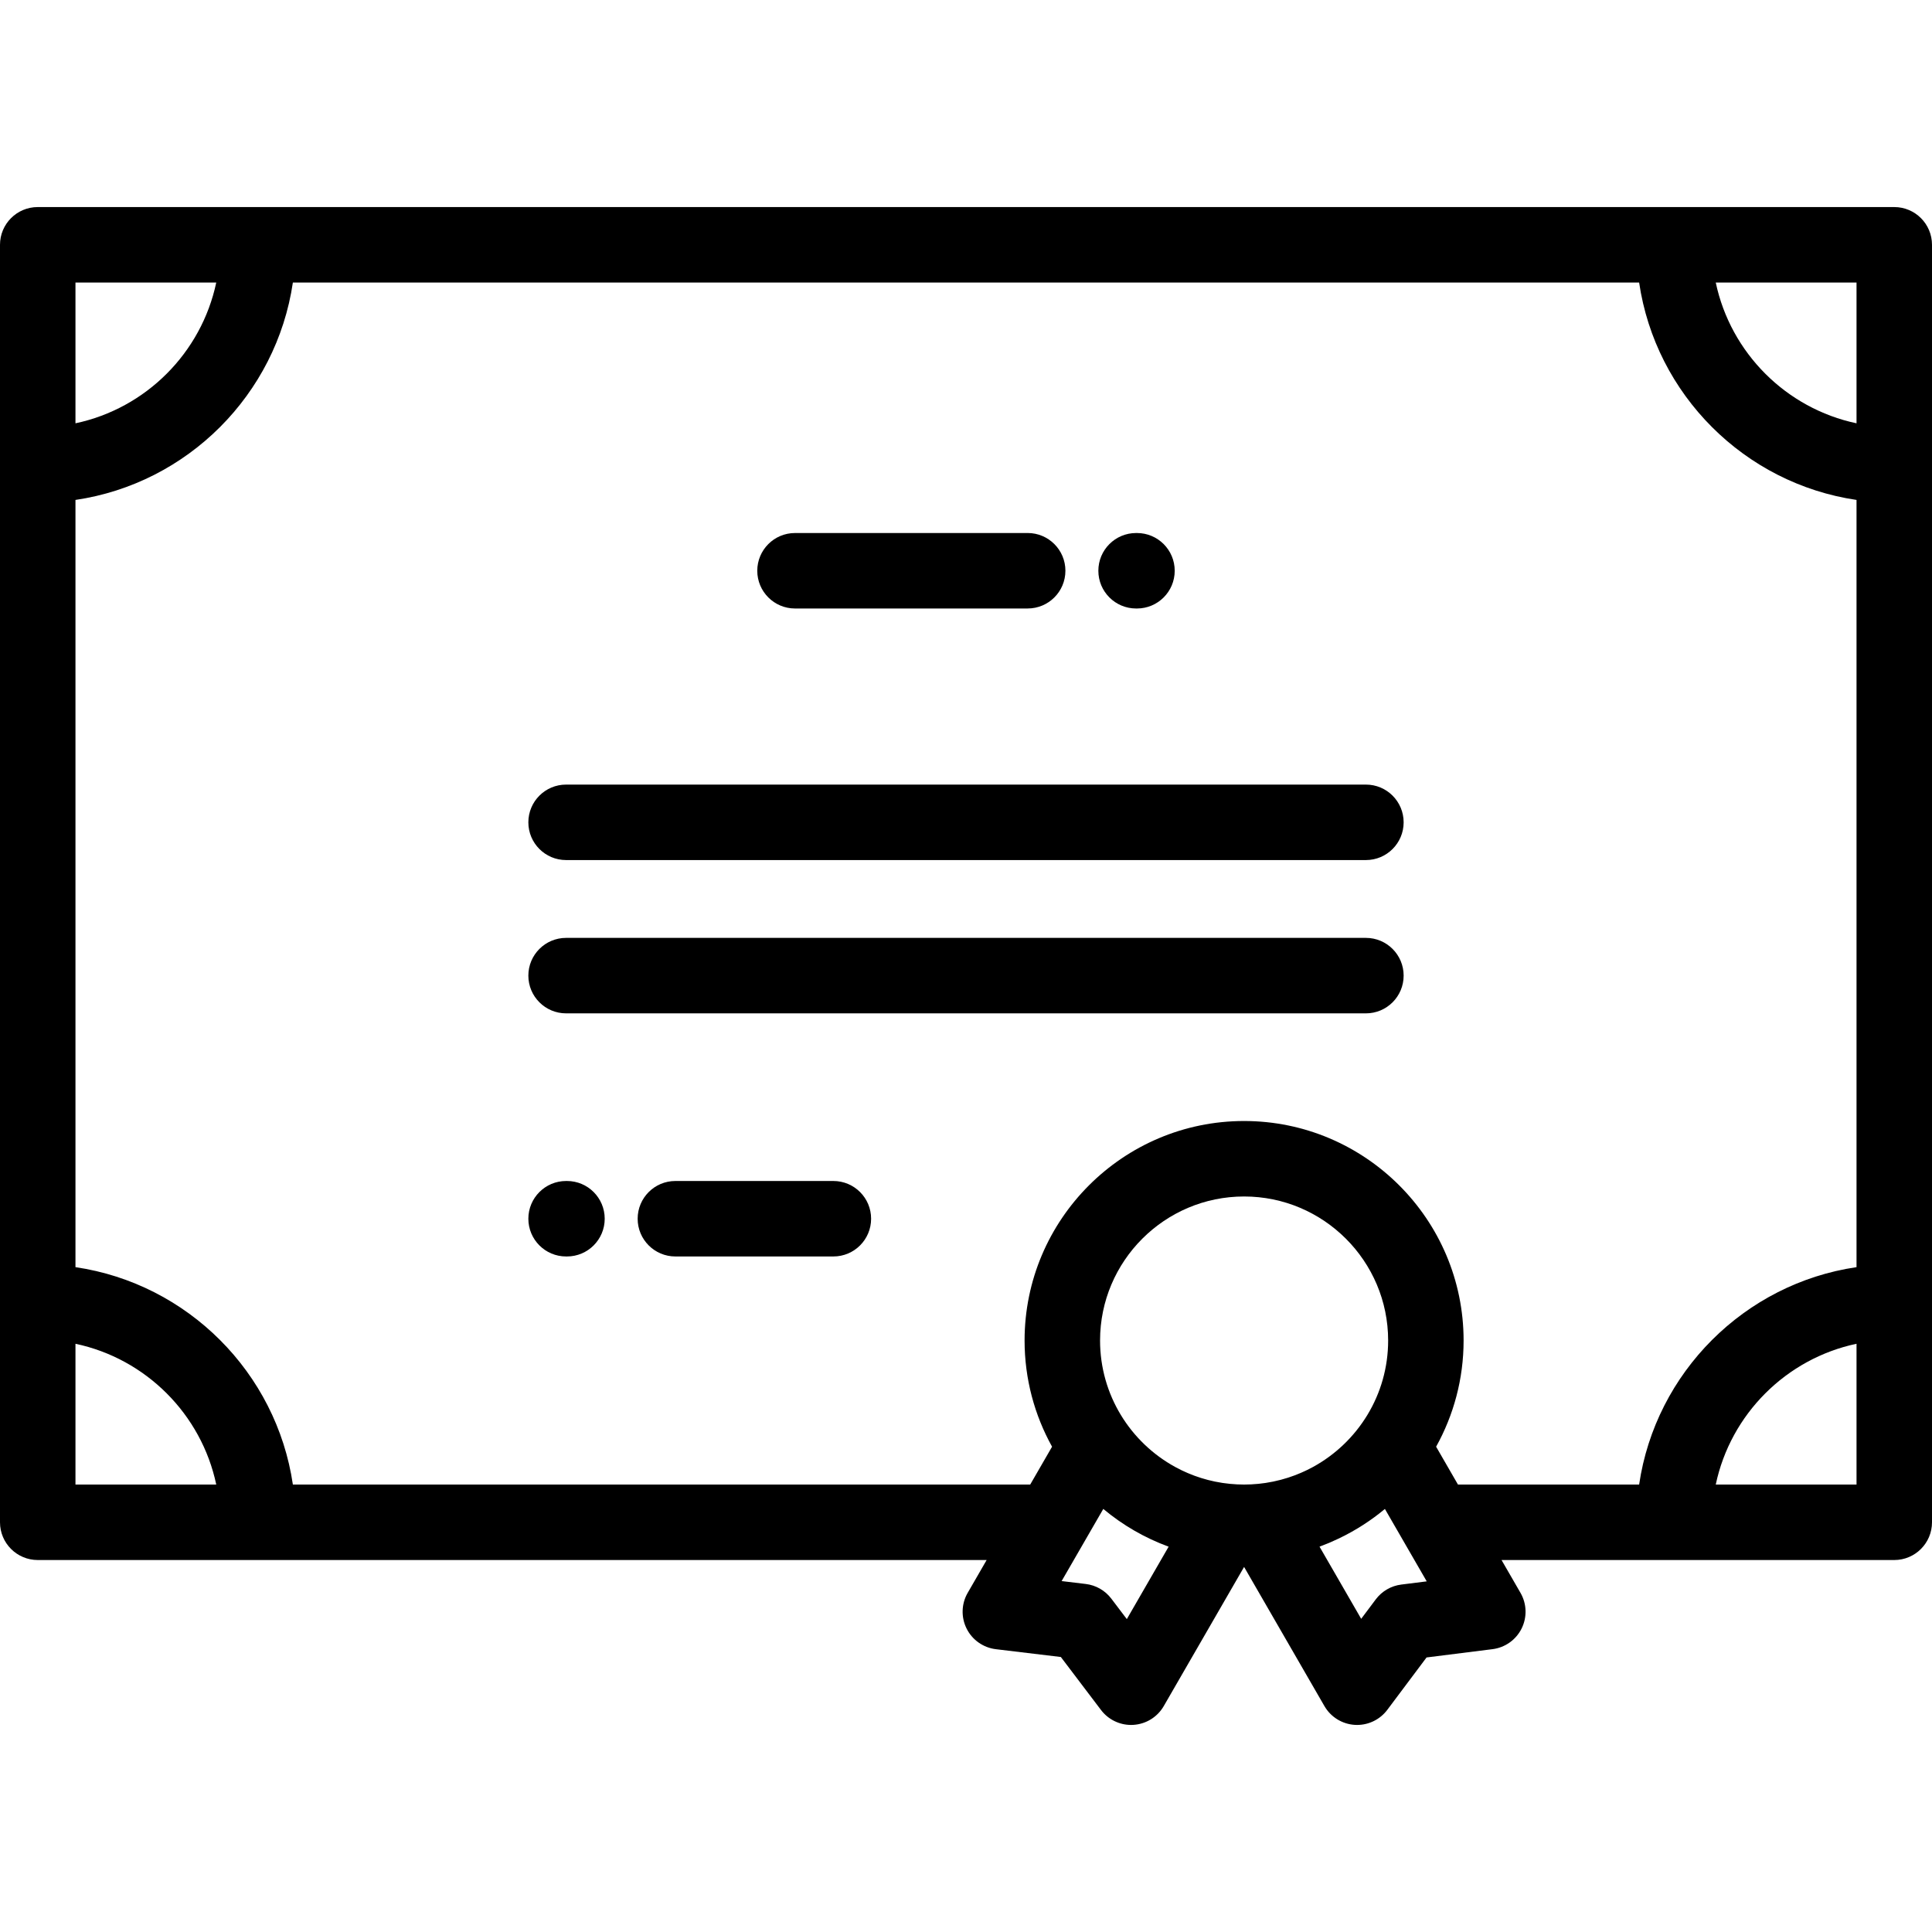
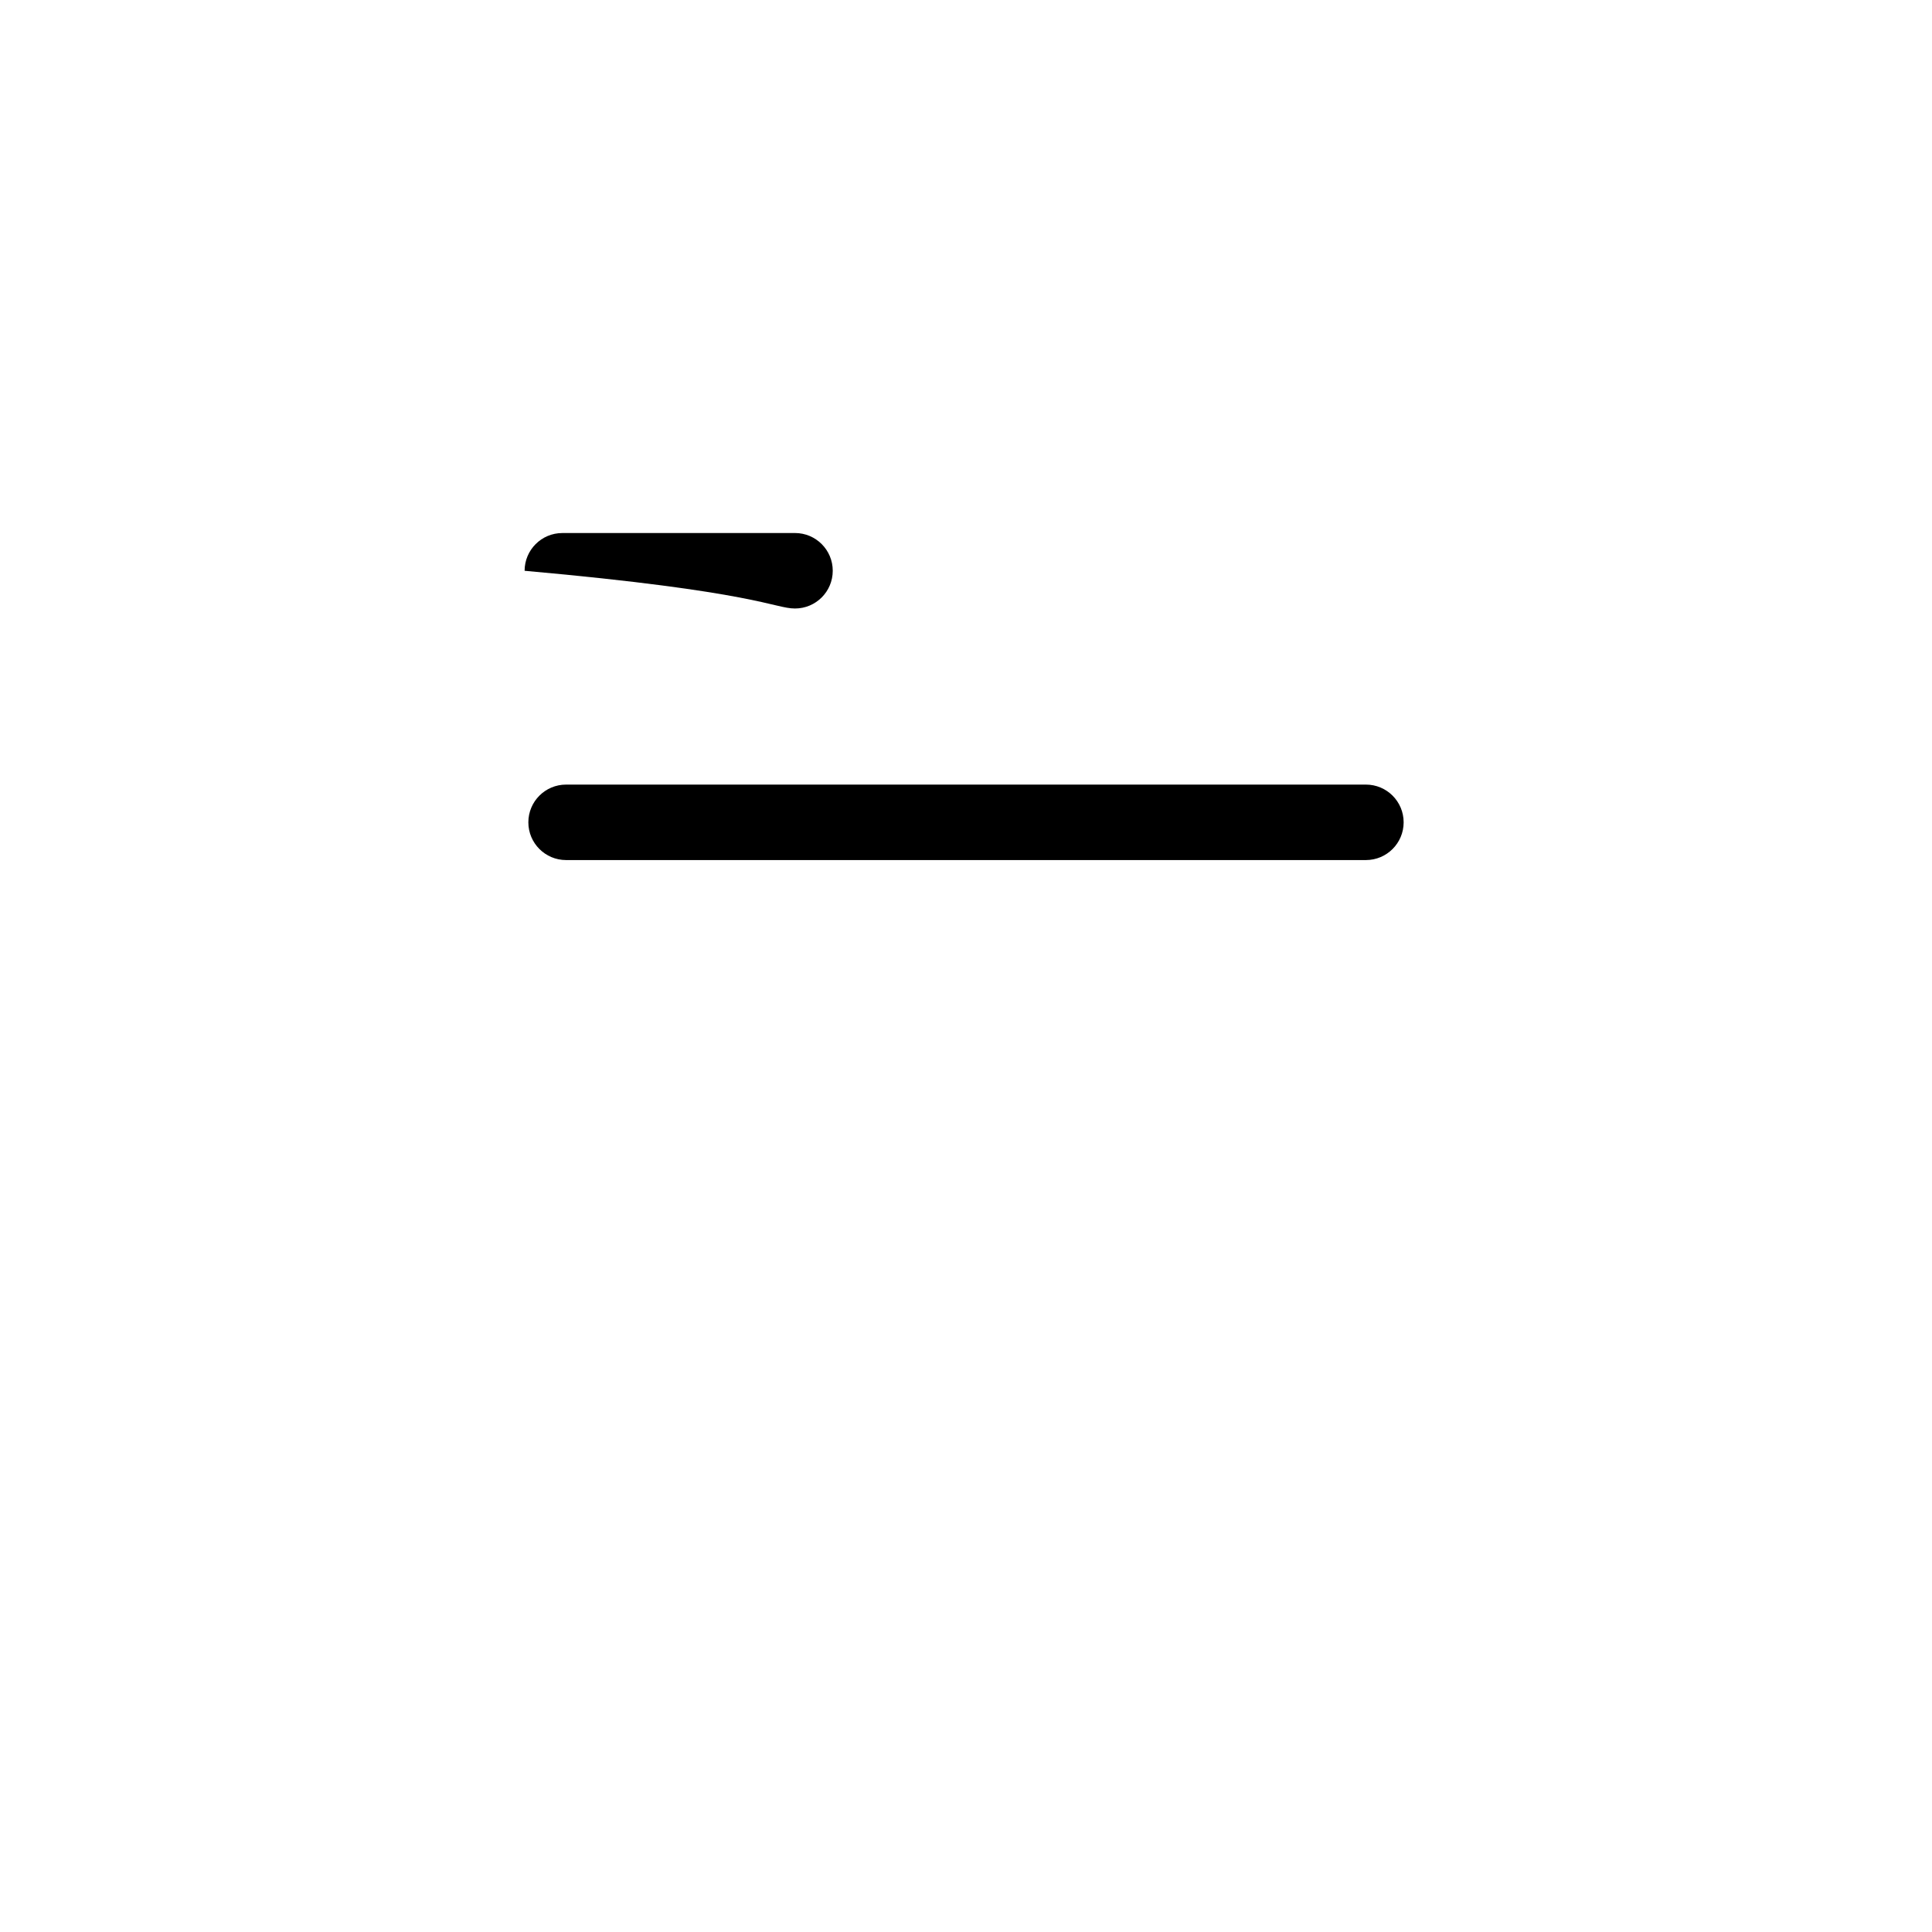
<svg xmlns="http://www.w3.org/2000/svg" version="1.1" id="Capa_1" x="0px" y="0px" viewBox="0 0 512.003 512.003" style="enable-background:new 0 0 512.003 512.003;" xml:space="preserve">
  <g>
    <g>
      <g>
-         <path d="M502.001,54.874H10c-5.523,0-10,4.479-10,10v338.551c0,5.521,4.477,10,10,10h251.472l-5.024,8.701     c-1.681,2.91-1.787,6.469-0.284,9.475c1.503,3.004,4.415,5.053,7.751,5.455l17.221,2.068l10.644,14.045     c1.897,2.504,4.852,3.961,7.97,3.961c0.207,0,0.416-0.006,0.625-0.02c3.344-0.209,6.361-2.078,8.036-4.98l21.288-36.875     l21.289,36.875c1.68,2.91,4.709,4.781,8.063,4.983c0.2,0.012,0.4,0.017,0.599,0.017c3.137,0,6.106-1.475,8.001-4.002     l10.403-13.883l17.483-2.197c3.324-0.418,6.219-2.473,7.709-5.473s1.379-6.547-0.296-9.449l-5.024-8.701h104.077     c5.522,0,10-4.479,10-10V64.874C512.001,59.352,507.523,54.874,502.001,54.874z M20,74.874h37.309     C53.369,93.526,38.651,108.243,20,112.181V74.874z M20,393.424v-37.309c18.651,3.939,33.369,18.656,37.309,37.309H20z      M298.62,429.082l-4.107-5.42c-1.638-2.162-4.084-3.564-6.776-3.889l-6.392-0.77l11.041-19.121     c5.155,4.313,11.014,7.697,17.316,10.004L298.62,429.082z M347.714,388.895c-0.41,0.219-0.825,0.432-1.243,0.637     c-0.211,0.104-0.423,0.203-0.636,0.303c-0.334,0.156-0.671,0.311-1.011,0.457c-0.322,0.139-0.647,0.272-0.974,0.4     c-0.252,0.102-0.502,0.203-0.757,0.299c-0.448,0.168-0.901,0.326-1.357,0.477c-0.149,0.051-0.298,0.103-0.448,0.152     c-0.617,0.195-1.238,0.379-1.867,0.545c-0.002,0-0.005,0.002-0.008,0.002c-1.313,0.346-2.65,0.623-4.006,0.828     c-0.119,0.02-0.241,0.029-0.361,0.047c-0.516,0.074-1.033,0.141-1.554,0.193c-1.249,0.123-2.514,0.19-3.794,0.19     c-1.26,0-2.505-0.066-3.734-0.186c-0.526-0.051-1.049-0.119-1.57-0.191c-0.145-0.021-0.293-0.033-0.438-0.057     c-0.653-0.098-1.303-0.213-1.947-0.346c-0.243-0.049-0.48-0.111-0.722-0.166c-0.392-0.088-0.784-0.174-1.173-0.275     c-0.367-0.094-0.729-0.205-1.093-0.311c-0.253-0.074-0.507-0.143-0.757-0.221c-0.408-0.129-0.811-0.27-1.214-0.412     c-0.194-0.068-0.391-0.133-0.585-0.203c-0.438-0.164-0.871-0.338-1.301-0.516c-0.146-0.06-0.293-0.117-0.438-0.18     c-0.466-0.199-0.926-0.408-1.382-0.625c-0.098-0.047-0.196-0.094-0.294-0.141c-0.494-0.24-0.982-0.49-1.464-0.75     c-0.044-0.025-0.089-0.049-0.133-0.072c-11.863-6.483-19.929-19.078-19.929-33.523c0-21.047,17.123-38.168,38.172-38.168     c21.048,0,38.172,17.121,38.172,38.168c0.003,14.413-8.026,26.981-19.845,33.477C347.92,388.784,347.818,388.837,347.714,388.895     z M371.348,419.929c-2.691,0.338-5.129,1.756-6.756,3.926l-3.861,5.152l-11.039-19.125c0.154-0.057,0.304-0.123,0.457-0.18     c0.699-0.264,1.393-0.533,2.08-0.822c0.152-0.065,0.302-0.135,0.453-0.199c0.719-0.309,1.43-0.631,2.133-0.967     c0.086-0.041,0.17-0.084,0.256-0.125c4.276-2.072,8.293-4.65,11.944-7.703l11.083,19.195L371.348,419.929z M434.389,393.423     h-48.012l-5.789-10.029c4.634-8.346,7.283-17.94,7.283-28.145c0-32.074-26.096-58.168-58.172-58.168     s-58.172,26.094-58.172,58.168c0,10.205,2.65,19.799,7.283,28.145l-5.791,10.029H77.615     C73.242,363.723,49.701,340.181,20,335.809v-203.32c29.701-4.373,53.242-27.914,57.615-57.615h356.774     c4.373,29.701,27.913,53.242,57.612,57.615v203.32C462.302,340.181,438.762,363.723,434.389,393.423z M492.001,393.423h-37.306     c3.938-18.652,18.655-33.369,37.306-37.309V393.423z M492.001,112.181c-18.65-3.939-33.368-18.656-37.306-37.309h37.306V112.181z     " />
        <path d="M361.982,207.926H150.019c-5.523,0-10,4.477-10,10c0,5.521,4.477,10,10,10h211.963c5.523,0,10-4.479,10-10     C371.982,212.402,367.506,207.926,361.982,207.926z" />
-         <path d="M361.982,248.551H150.019c-5.523,0-10,4.477-10,10c0,5.522,4.477,10,10,10h211.963c5.523,0,10-4.478,10-10     C371.982,253.027,367.506,248.551,361.982,248.551z" />
-         <path d="M301.077,161.258h0.236c5.522,0,10-4.476,10-10c0-5.521-4.478-10-10-10h-0.236c-5.522,0-10,4.479-10,10     C291.077,156.782,295.555,161.258,301.077,161.258z" />
-         <path d="M210.688,161.258l61.659-0.004c5.523,0,10-4.477,10-10s-4.479-10-10-10l-61.66,0.004c-5.523,0-10,4.479-10,10.002     C200.688,156.782,205.166,161.258,210.688,161.258z" />
-         <path d="M150.255,312.978h-0.235c-5.523,0-10,4.479-10,10c0,5.523,4.477,10,10,10h0.235c5.522,0,10-4.477,10-10     C160.255,317.457,155.777,312.978,150.255,312.978z" />
-         <path d="M220.854,312.978h-41.868c-5.523,0-10,4.479-10,10c0,5.523,4.477,10,10,10h41.868c5.523,0,10-4.477,10-10     C230.854,317.457,226.377,312.978,220.854,312.978z" />
+         <path d="M210.688,161.258c5.523,0,10-4.477,10-10s-4.479-10-10-10l-61.66,0.004c-5.523,0-10,4.479-10,10.002     C200.688,156.782,205.166,161.258,210.688,161.258z" />
      </g>
    </g>
  </g>
  <g>
</g>
  <g>
</g>
  <g>
</g>
  <g>
</g>
  <g>
</g>
  <g>
</g>
  <g>
</g>
  <g>
</g>
  <g>
</g>
  <g>
</g>
  <g>
</g>
  <g>
</g>
  <g>
</g>
  <g>
</g>
  <g>
</g>
</svg>